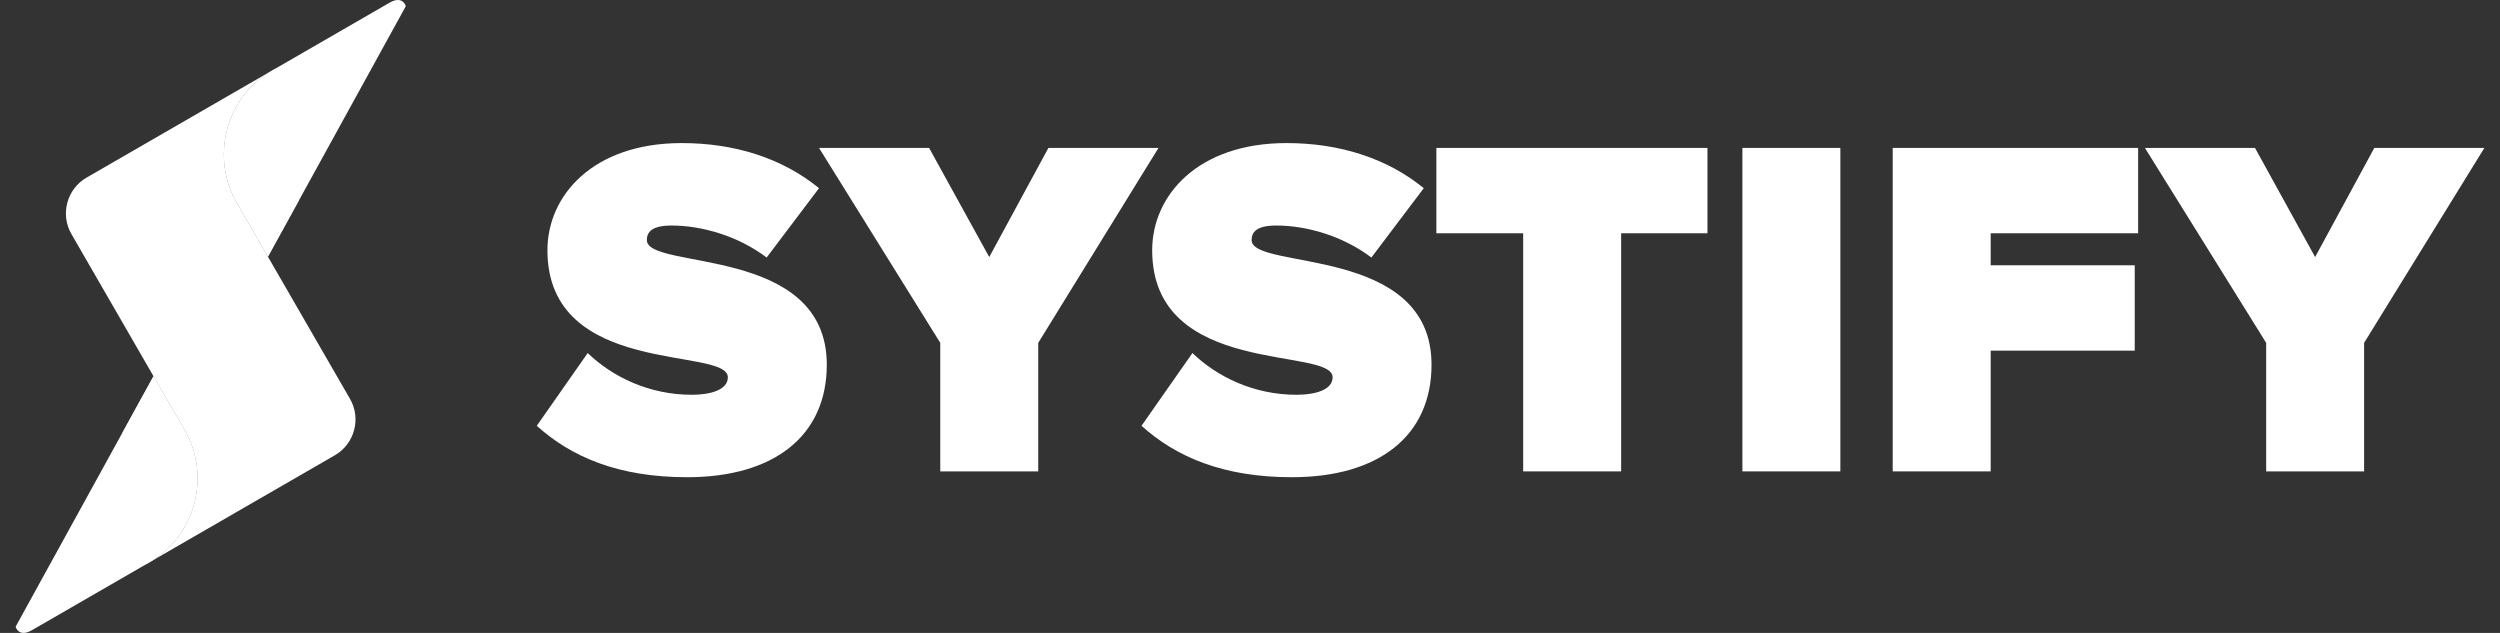
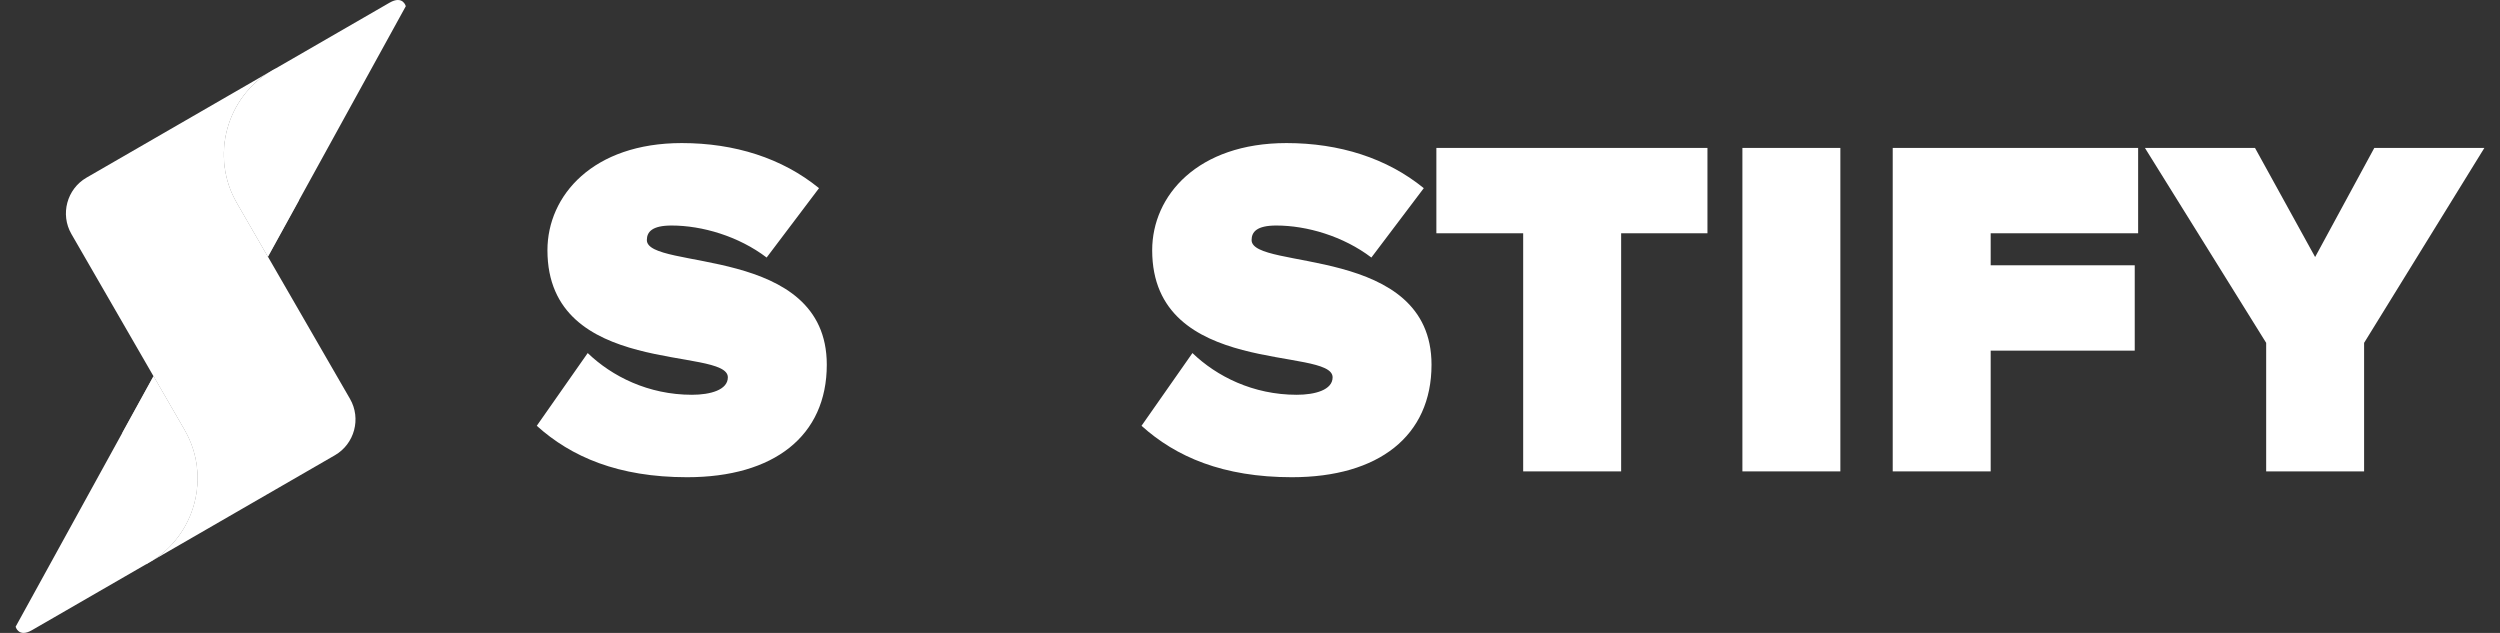
<svg xmlns="http://www.w3.org/2000/svg" width="158" height="40" viewBox="0 0 158 40" fill="none">
  <rect x="0" y="0" width="158" height="40" fill="#333333" stroke="none" />
  <path fill-rule="evenodd" clip-rule="evenodd" d="M16.934 16.224L25.647 0.391C25.647 0.391 25.464 -0.317 24.617 0.172C23.77 0.661 17.21 4.449 17.21 4.449C14.292 6.134 13.283 9.9 14.968 12.818L15.119 13.082L16.934 16.224Z" fill="white" />
  <path opacity="0.76" fill-rule="evenodd" clip-rule="evenodd" d="M18.899 12.653C18.899 12.653 14.317 8.854 17.424 4.325L17.21 4.448C14.292 6.133 13.283 9.9 14.968 12.818L16.934 16.224L18.899 12.653Z" fill="white" />
  <path fill-rule="evenodd" clip-rule="evenodd" d="M5.468 11.227L17.209 4.448C14.291 6.133 13.283 9.9 14.967 12.818C17.351 16.948 19.736 21.078 22.121 25.209C22.838 26.45 22.408 28.054 21.168 28.77L9.424 35.551C12.342 33.867 13.351 30.099 11.667 27.182C9.282 23.052 6.898 18.92 4.513 14.79C3.796 13.547 4.225 11.945 5.468 11.227Z" fill="white" />
  <path fill-rule="evenodd" clip-rule="evenodd" d="M9.701 23.775L0.987 39.609C0.987 39.609 1.171 40.317 2.018 39.828C2.865 39.339 9.424 35.552 9.424 35.552C12.342 33.867 13.352 30.1 11.668 27.183L11.515 26.918L9.701 23.775Z" fill="white" />
  <path opacity="0.76" fill-rule="evenodd" clip-rule="evenodd" d="M7.734 27.346C7.734 27.346 12.317 31.146 9.211 35.675L9.424 35.552C12.342 33.867 13.352 30.1 11.668 27.183L9.701 23.775L7.734 27.346Z" fill="white" />
  <path fill-rule="evenodd" clip-rule="evenodd" d="M43.425 30.16C48.912 30.16 52.253 27.554 52.253 23.049C52.253 15.448 40.881 17.103 40.881 15.173C40.881 14.651 41.218 14.253 42.445 14.253C44.375 14.253 46.675 14.927 48.452 16.276L51.762 11.892C49.433 9.992 46.429 9.042 43.089 9.042C37.479 9.042 34.598 12.352 34.598 15.816C34.598 23.878 46 21.884 46 23.846C46 24.643 44.898 24.95 43.732 24.95C40.974 24.95 38.674 23.785 37.143 22.313L33.924 26.91C36.1 28.873 39.073 30.16 43.425 30.16Z" fill="white" />
-   <path fill-rule="evenodd" clip-rule="evenodd" d="M65.616 29.792V21.669L73.216 9.349H66.259L62.52 16.245L58.719 9.349H51.762L59.425 21.669V29.792H65.616Z" fill="white" />
  <path fill-rule="evenodd" clip-rule="evenodd" d="M81.646 30.16C87.131 30.16 90.472 27.554 90.472 23.049C90.472 15.448 79.101 17.103 79.101 15.173C79.101 14.651 79.437 14.253 80.664 14.253C82.596 14.253 84.894 14.927 86.671 16.276L89.983 11.892C87.653 9.992 84.649 9.042 81.308 9.042C75.699 9.042 72.818 12.352 72.818 15.816C72.818 23.878 84.221 21.884 84.221 23.846C84.221 24.643 83.115 24.95 81.953 24.95C79.192 24.95 76.894 23.785 75.362 22.313L72.144 26.91C74.32 28.873 77.293 30.16 81.646 30.16Z" fill="white" />
  <path fill-rule="evenodd" clip-rule="evenodd" d="M102.456 29.792V14.743H107.911V9.349H90.779V14.743H96.265V29.792H102.456Z" fill="white" />
  <path d="M116.311 9.349H110.12V29.792H116.311V9.349Z" fill="white" />
  <path fill-rule="evenodd" clip-rule="evenodd" d="M125.811 29.792V22.16H134.915V16.766H125.811V14.743H135.13V9.349H119.62V29.792H125.811Z" fill="white" />
  <path fill-rule="evenodd" clip-rule="evenodd" d="M149.411 29.792V21.669L157.012 9.349H150.056L146.316 16.245L142.516 9.349H135.559L143.222 21.669V29.792H149.411Z" fill="white" />
</svg>